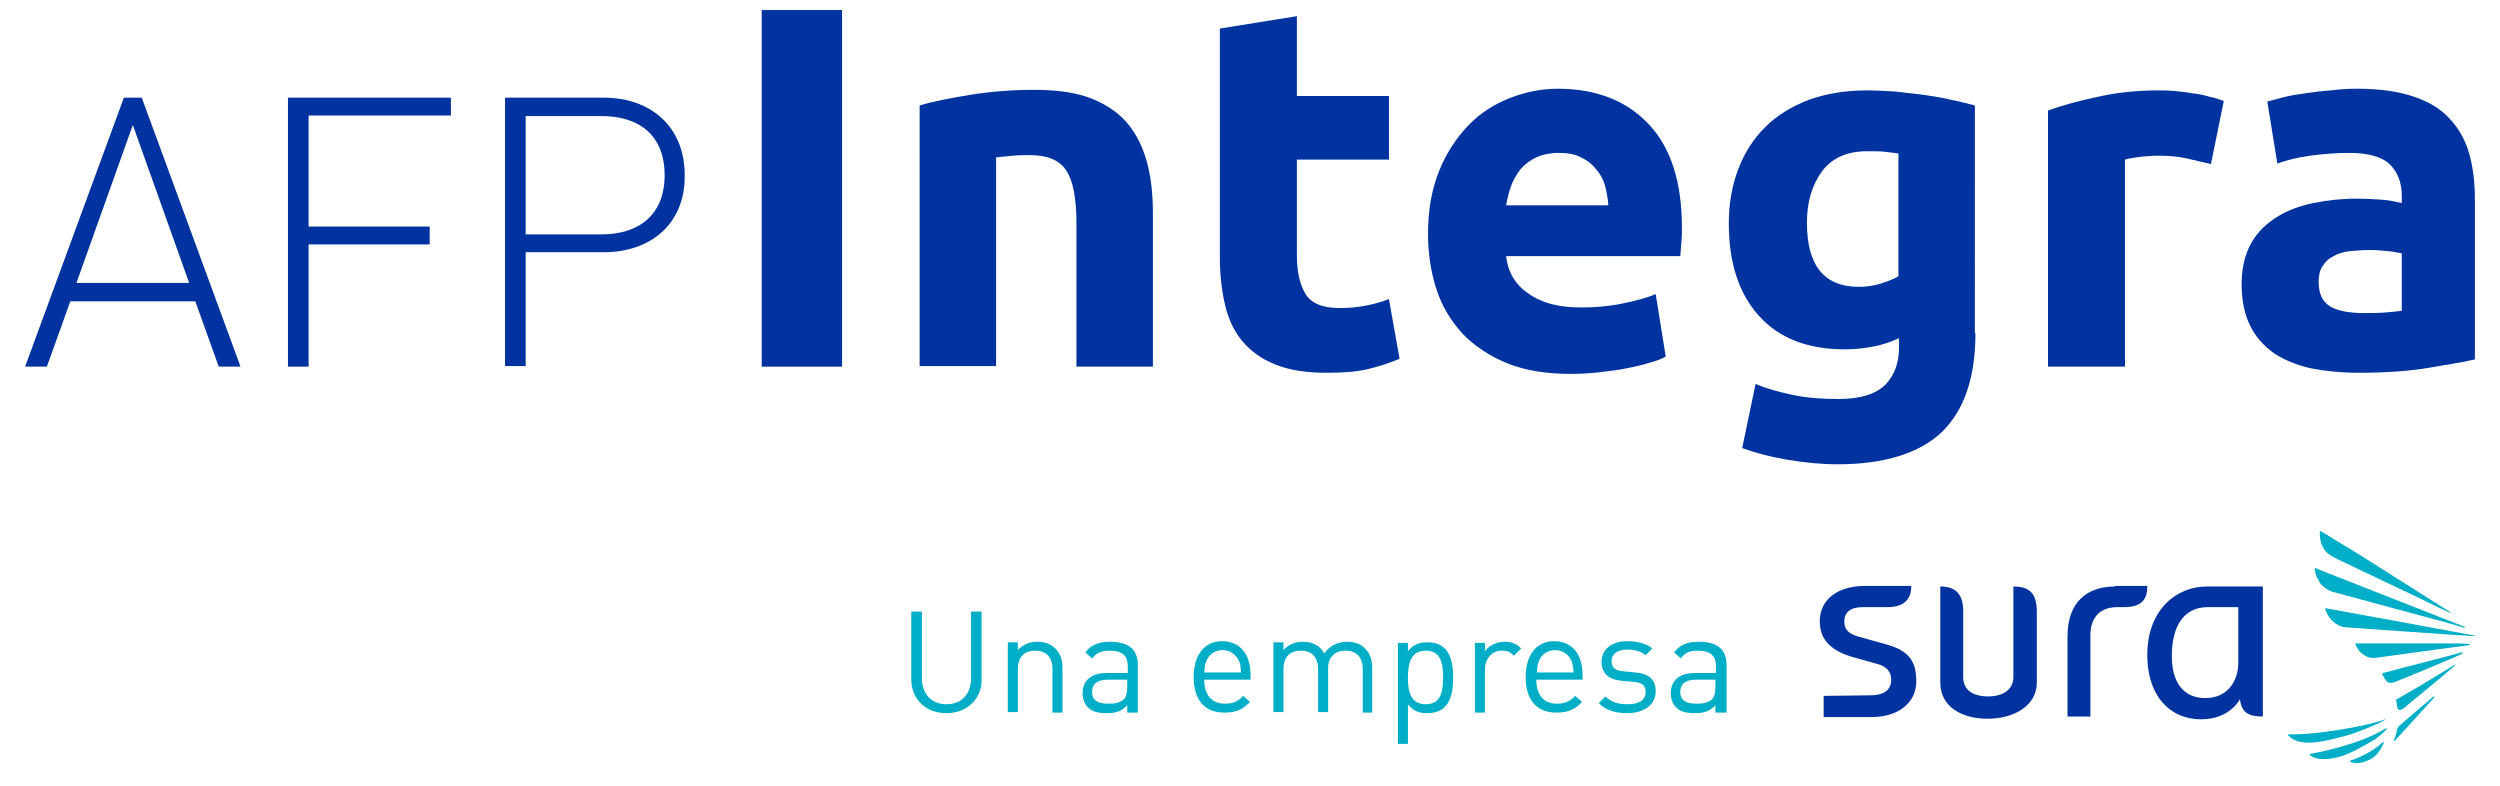
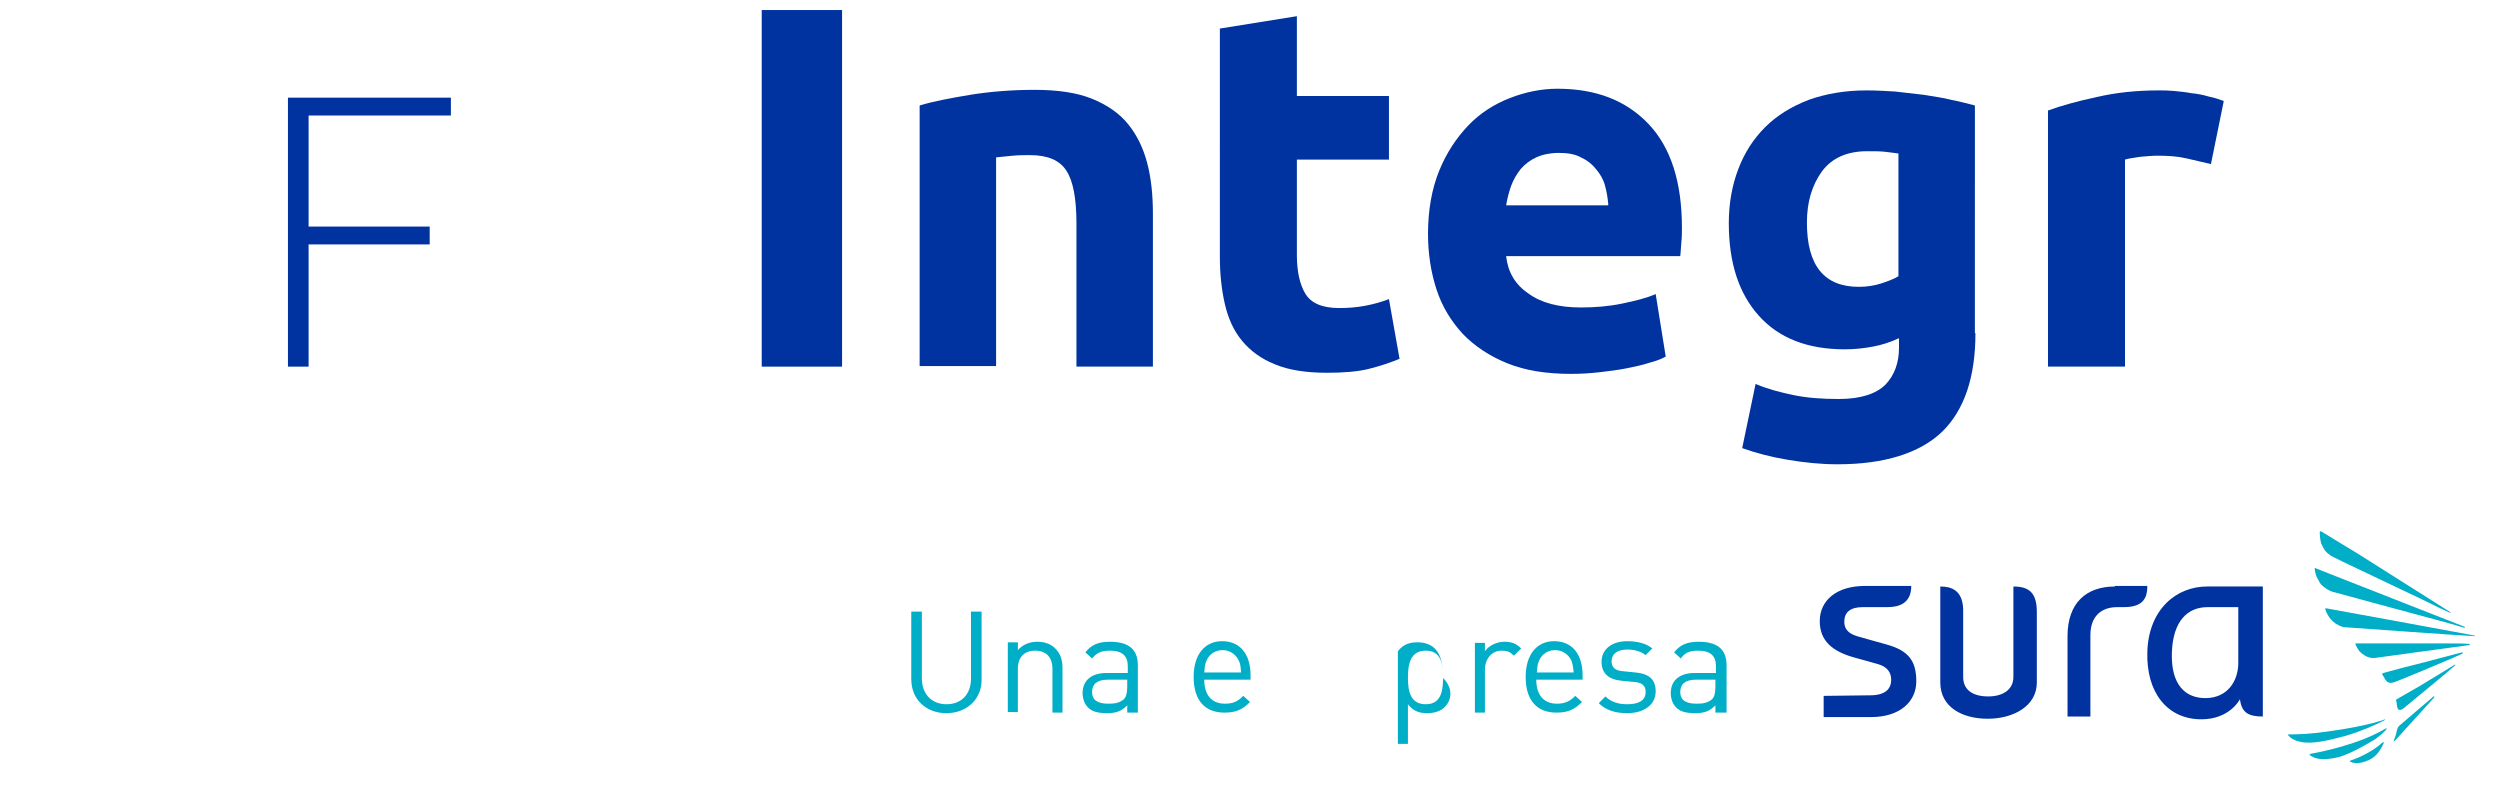
<svg xmlns="http://www.w3.org/2000/svg" version="1.1" id="Capa_1" x="0px" y="0px" viewBox="0 0 448 140.8" style="enable-background:new 0 0 448 140.8;" xml:space="preserve">
  <style type="text/css">
	.st0{fill:#0033A0;}
	.st1{fill:#00AEC7;}
	.st2{fill-rule:evenodd;clip-rule:evenodd;fill:#0033A0;}
	.st3{fill-rule:evenodd;clip-rule:evenodd;fill:#00AEC7;}
</style>
  <g>
    <g>
      <path class="st0" d="M136.5,1.8h14.4v63.9h-14.4V1.8z" />
      <path class="st0" d="M164.8,18.9c2.3-0.7,5.4-1.3,9-1.9c3.7-0.6,7.6-0.9,11.6-0.9c4.1,0,7.6,0.5,10.3,1.6c2.7,1.1,4.9,2.6,6.5,4.6    c1.6,2,2.7,4.3,3.4,7c0.7,2.7,1,5.7,1,9v27.4h-13.7V40c0-4.4-0.6-7.6-1.8-9.4c-1.2-1.9-3.4-2.8-6.5-2.8c-1,0-2,0-3.1,0.1    c-1.1,0.1-2.1,0.2-3,0.3v37.4h-13.7V18.9z" />
      <path class="st0" d="M218.7,5.1l13.7-2.2v14.3h16.5v11.4h-16.5v17.1c0,2.9,0.5,5.2,1.5,6.9c1,1.7,3,2.6,6.1,2.6    c1.5,0,3-0.1,4.6-0.4c1.6-0.3,3-0.7,4.3-1.2l1.9,10.7c-1.7,0.7-3.5,1.3-5.5,1.8c-2,0.5-4.5,0.7-7.5,0.7c-3.8,0-6.9-0.5-9.3-1.5    c-2.5-1-4.4-2.4-5.9-4.2c-1.5-1.8-2.5-4-3.1-6.6c-0.6-2.6-0.9-5.4-0.9-8.6V5.1z" />
      <path class="st0" d="M255.9,41.9c0-4.3,0.7-8.1,2-11.3c1.3-3.2,3.1-5.9,5.2-8.1c2.1-2.2,4.6-3.8,7.4-4.9c2.8-1.1,5.7-1.7,8.6-1.7    c6.9,0,12.3,2.1,16.3,6.3c4,4.2,6,10.4,6,18.6c0,0.8,0,1.7-0.1,2.6c-0.1,1-0.1,1.8-0.2,2.5h-31.2c0.3,2.8,1.6,5.1,4,6.7    c2.3,1.7,5.5,2.5,9.4,2.5c2.5,0,5-0.2,7.4-0.7c2.4-0.5,4.4-1,6-1.7l1.8,11.2c-0.7,0.4-1.7,0.8-2.9,1.1c-1.2,0.4-2.6,0.7-4.1,1    c-1.5,0.3-3.1,0.5-4.8,0.7c-1.7,0.2-3.5,0.3-5.2,0.3c-4.4,0-8.2-0.6-11.4-1.9c-3.2-1.3-5.9-3.1-8-5.3c-2.1-2.3-3.7-4.9-4.7-8    C256.4,48.7,255.9,45.4,255.9,41.9z M288.2,36.6c-0.1-1.2-0.3-2.3-0.6-3.4c-0.3-1.1-0.9-2.1-1.6-2.9c-0.7-0.9-1.6-1.6-2.7-2.1    c-1.1-0.6-2.4-0.8-4-0.8c-1.5,0-2.9,0.3-4,0.8c-1.1,0.5-2,1.2-2.8,2.1c-0.7,0.9-1.3,1.9-1.7,3c-0.4,1.1-0.7,2.3-0.9,3.5H288.2z" />
      <path class="st0" d="M354,59.7c0,7.9-2,13.8-6,17.7c-4,3.8-10.3,5.8-18.7,5.8c-3,0-5.9-0.3-8.9-0.8c-3-0.5-5.7-1.2-8.2-2.1    l2.4-11.5c2.1,0.9,4.4,1.5,6.8,2c2.4,0.5,5.1,0.7,8.1,0.7c3.9,0,6.7-0.9,8.4-2.6c1.6-1.7,2.4-3.9,2.4-6.6v-1.7    c-1.5,0.7-3,1.2-4.6,1.5c-1.6,0.3-3.3,0.5-5.1,0.5c-6.7,0-11.8-2-15.4-6c-3.6-4-5.4-9.5-5.4-16.6c0-3.6,0.6-6.8,1.7-9.7    c1.1-2.9,2.7-5.4,4.8-7.5c2.1-2.1,4.7-3.7,7.8-4.9c3.1-1.1,6.5-1.7,10.4-1.7c1.7,0,3.4,0.1,5.1,0.2c1.8,0.2,3.5,0.4,5.2,0.6    c1.7,0.3,3.4,0.5,4.9,0.9c1.6,0.3,3,0.7,4.2,1V59.7z M323.8,39.9c0,7.7,3.1,11.5,9.3,11.5c1.4,0,2.7-0.2,4-0.6    c1.2-0.4,2.3-0.8,3.1-1.3v-22c-0.7-0.1-1.5-0.2-2.4-0.3c-0.9-0.1-2-0.1-3.2-0.1c-3.6,0-6.3,1.2-8.1,3.6    C324.7,33.2,323.8,36.2,323.8,39.9z" />
      <path class="st0" d="M396.2,29.4c-1.2-0.3-2.7-0.6-4.3-1c-1.7-0.4-3.4-0.5-5.3-0.5c-0.9,0-1.9,0.1-3.1,0.2    c-1.2,0.2-2.1,0.3-2.7,0.5v37.1h-13.8V19.8c2.5-0.9,5.4-1.7,8.7-2.4c3.4-0.8,7.1-1.2,11.2-1.2c0.8,0,1.6,0,2.7,0.1    c1,0.1,2.1,0.2,3.1,0.4c1.1,0.1,2.1,0.3,3.1,0.6c1,0.2,1.9,0.5,2.7,0.8L396.2,29.4z" />
-       <path class="st0" d="M422.4,15.9c4.1,0,7.4,0.5,10.1,1.4c2.7,0.9,4.9,2.2,6.5,4c1.6,1.7,2.8,3.8,3.5,6.3c0.7,2.5,1,5.2,1,8.2v28.6    c-2,0.5-4.7,0.9-8.2,1.5c-3.5,0.6-7.7,0.9-12.7,0.9c-3.1,0-6-0.3-8.5-0.8c-2.6-0.6-4.8-1.5-6.6-2.7c-1.8-1.3-3.3-2.9-4.3-5    c-1-2-1.5-4.5-1.5-7.5c0-2.8,0.6-5.2,1.7-7.2c1.1-2,2.7-3.5,4.6-4.7c1.9-1.2,4.1-2,6.5-2.5c2.5-0.5,5-0.8,7.7-0.8    c1.8,0,3.4,0.1,4.8,0.2c1.4,0.1,2.5,0.4,3.4,0.6v-1.3c0-2.3-0.7-4.2-2.1-5.6c-1.4-1.4-3.9-2.1-7.4-2.1c-2.3,0-4.7,0.2-6.9,0.5    c-2.3,0.3-4.2,0.8-5.9,1.4l-1.8-11.1c0.8-0.2,1.8-0.5,3-0.8c1.2-0.3,2.5-0.5,3.9-0.7c1.4-0.2,2.9-0.4,4.5-0.5    C419.2,16,420.8,15.9,422.4,15.9z M423.5,56.1c1.3,0,2.6,0,3.9-0.1c1.2-0.1,2.2-0.2,3-0.3V45.4c-0.6-0.1-1.4-0.3-2.5-0.4    c-1.1-0.1-2.1-0.2-3.1-0.2c-1.3,0-2.5,0.1-3.6,0.2c-1.1,0.1-2.2,0.4-3,0.9c-0.9,0.4-1.5,1-2,1.8c-0.5,0.7-0.7,1.7-0.7,2.8    c0,2.2,0.7,3.6,2.2,4.5C419,55.7,421,56.1,423.5,56.1z" />
    </g>
    <g>
      <g>
        <path class="st1" d="M169.6,127.8c-3.7,0-6.3-2.5-6.3-6.1v-12.1h1.9v12c0,2.7,1.7,4.6,4.4,4.6c2.7,0,4.4-1.8,4.4-4.6v-12h1.9     v12.1C176,125.2,173.3,127.8,169.6,127.8z" />
        <path class="st1" d="M188.6,127.6v-7.7c0-2.2-1.2-3.3-3.1-3.3c-1.9,0-3.1,1.1-3.1,3.3v7.7h-1.8v-12.5h1.8v1.4     c0.9-1,2.1-1.5,3.5-1.5c1.3,0,2.4,0.4,3.2,1.2c0.9,0.9,1.3,2,1.3,3.5v8H188.6z" />
        <path class="st1" d="M202,127.6v-1.2c-1,1-1.9,1.4-3.6,1.4c-1.7,0-2.8-0.3-3.5-1.1c-0.6-0.6-0.9-1.6-0.9-2.5     c0-2.2,1.5-3.6,4.3-3.6h3.8v-1.2c0-1.8-0.9-2.8-3.2-2.8c-1.6,0-2.4,0.4-3.2,1.4l-1.2-1.1c1.1-1.4,2.4-1.9,4.4-1.9     c3.4,0,5,1.4,5,4.2v8.5H202z M202,121.8h-3.5c-1.9,0-2.8,0.8-2.8,2.2c0,1.4,0.9,2.1,2.9,2.1c1.1,0,2-0.1,2.8-0.8     c0.4-0.4,0.6-1.1,0.6-2.2V121.8z" />
        <path class="st1" d="M215.8,121.8c0,2.7,1.3,4.3,3.7,4.3c1.5,0,2.3-0.4,3.3-1.4l1.2,1.1c-1.3,1.3-2.4,1.9-4.6,1.9     c-3.3,0-5.5-2-5.5-6.4c0-4,2-6.4,5.1-6.4c3.2,0,5.1,2.3,5.1,6.1v0.8H215.8z M222,118.4c-0.5-1.1-1.6-1.9-2.9-1.9     c-1.3,0-2.4,0.7-2.9,1.9c-0.3,0.7-0.3,1.1-0.4,2.1h6.6C222.3,119.4,222.3,119,222,118.4z" />
-         <path class="st1" d="M244.2,127.6v-7.7c0-2.2-1.2-3.3-3.1-3.3c-1.8,0-3.1,1.1-3.1,3.1v7.9h-1.8v-7.7c0-2.2-1.2-3.3-3.1-3.3     c-1.9,0-3.1,1.1-3.1,3.3v7.7h-1.8v-12.5h1.8v1.4c0.9-1,2.1-1.5,3.5-1.5c1.7,0,3.1,0.7,3.8,2.1c1-1.4,2.4-2.1,4.1-2.1     c1.3,0,2.5,0.4,3.2,1.2c0.9,0.9,1.3,2,1.3,3.5v8H244.2z" />
-         <path class="st1" d="M258.9,126.7c-0.7,0.7-1.8,1.1-3.1,1.1c-1.4,0-2.5-0.3-3.5-1.6v7.1h-1.8v-18.1h1.8v1.5     c1-1.3,2.2-1.6,3.5-1.6c1.3,0,2.4,0.4,3.1,1.1c1.3,1.3,1.5,3.4,1.5,5.3C260.4,123.3,260.2,125.4,258.9,126.7z M255.5,116.6     c-2.7,0-3.2,2.3-3.2,4.8c0,2.4,0.4,4.8,3.2,4.8c2.7,0,3.1-2.3,3.1-4.8C258.6,118.9,258.2,116.6,255.5,116.6z" />
+         <path class="st1" d="M258.9,126.7c-0.7,0.7-1.8,1.1-3.1,1.1c-1.4,0-2.5-0.3-3.5-1.6v7.1h-1.8v-18.1v1.5     c1-1.3,2.2-1.6,3.5-1.6c1.3,0,2.4,0.4,3.1,1.1c1.3,1.3,1.5,3.4,1.5,5.3C260.4,123.3,260.2,125.4,258.9,126.7z M255.5,116.6     c-2.7,0-3.2,2.3-3.2,4.8c0,2.4,0.4,4.8,3.2,4.8c2.7,0,3.1-2.3,3.1-4.8C258.6,118.9,258.2,116.6,255.5,116.6z" />
        <path class="st1" d="M271.3,117.5c-0.7-0.7-1.2-0.9-2.2-0.9c-1.8,0-3,1.5-3,3.4v7.7h-1.8v-12.5h1.8v1.5c0.7-1,2.1-1.7,3.5-1.7     c1.2,0,2.1,0.3,3,1.2L271.3,117.5z" />
        <path class="st1" d="M275.3,121.8c0,2.7,1.3,4.3,3.7,4.3c1.4,0,2.3-0.4,3.3-1.4l1.2,1.1c-1.3,1.3-2.4,1.9-4.6,1.9     c-3.3,0-5.5-2-5.5-6.4c0-4,2-6.4,5.1-6.4c3.2,0,5.1,2.3,5.1,6.1v0.8H275.3z M281.6,118.4c-0.5-1.1-1.6-1.9-2.9-1.9     c-1.3,0-2.4,0.7-2.9,1.9c-0.3,0.7-0.3,1.1-0.4,2.1h6.6C281.9,119.4,281.8,119,281.6,118.4z" />
        <path class="st1" d="M291.6,127.8c-2.1,0-3.8-0.5-5.1-1.8l1.2-1.2c1,1,2.3,1.4,3.9,1.4c2.1,0,3.3-0.7,3.3-2.2     c0-1.1-0.6-1.7-2.1-1.8l-2.1-0.2c-2.4-0.2-3.7-1.3-3.7-3.4c0-2.3,1.9-3.7,4.6-3.7c1.8,0,3.4,0.4,4.5,1.3l-1.2,1.2     c-0.9-0.7-2-1-3.3-1c-1.8,0-2.8,0.8-2.8,2.1c0,1.1,0.6,1.7,2.2,1.8l2,0.2c2.2,0.2,3.7,1,3.7,3.4     C296.7,126.3,294.6,127.8,291.6,127.8z" />
        <path class="st1" d="M307.4,127.6v-1.2c-1,1-1.9,1.4-3.6,1.4c-1.7,0-2.8-0.3-3.5-1.1c-0.6-0.6-0.9-1.6-0.9-2.5     c0-2.2,1.5-3.6,4.3-3.6h3.8v-1.2c0-1.8-0.9-2.8-3.2-2.8c-1.6,0-2.4,0.4-3.1,1.4l-1.2-1.1c1.1-1.4,2.4-1.9,4.4-1.9     c3.4,0,5,1.4,5,4.2v8.5H307.4z M307.4,121.8h-3.5c-1.9,0-2.8,0.8-2.8,2.2c0,1.4,0.9,2.1,2.9,2.1c1.1,0,2-0.1,2.8-0.8     c0.4-0.4,0.6-1.1,0.6-2.2V121.8z" />
      </g>
      <g>
        <path class="st2" d="M365,109.7l0,12.6c0,4.3-4.3,6.5-8.8,6.5c-4.6,0-8.5-2.1-8.5-6.5v-17.2c1.9,0,4,0.6,4.1,4.1l0,12.1     c0,2.4,1.8,3.5,4.5,3.5c2.6,0,4.5-1.2,4.5-3.5l0-16.2C363.7,105.1,365,106.3,365,109.7z M379,105.1c-5.1,0-8.5,2.9-8.5,8.9v14.4     h4.1v-14.6c0-3.1,1.7-5,4.8-5h1.2c3.6,0,4.2-1.8,4.2-3.8H379z M396.5,105.1h9v3.3l0,0v20c-2.6,0-3.8-0.7-4.1-3.1     c0,0-1.8,3.6-6.9,3.6c-6.2,0-9.9-4.9-9.7-12c0.2-7.8,5.3-11.8,10.7-11.8L396.5,105.1L396.5,105.1z M401.1,108.8h-4.7l0,0     c-0.2,0-0.5,0-0.8,0c-3.6,0-6.2,2.5-6.4,8.1c-0.2,5.8,2.4,8.2,6,8.2c4,0,5.9-3.1,5.9-6.3V108.8z M338.1,115.5l-5-1.4     c-1.4-0.4-2.6-1-2.6-2.7c0-1.7,1.1-2.6,3.3-2.6h4.4c2,0,4.3-0.6,4.3-3.8l-8.3,0c-5.1,0-8.1,2.6-8.1,6.3c0,3.5,2.2,5.4,6.1,6.5     l4.3,1.2c1.8,0.5,2.4,1.6,2.4,2.8c0,1.7-1.1,2.8-3.8,2.8l-8.3,0.1v3.8h8.5c5.2,0,8.1-2.8,8.1-6.4     C343.4,118.4,342,116.6,338.1,115.5z" />
        <path class="st3" d="M421.8,133.1c-2.4,0.8-5,1.5-7.8,2c-0.1,0-0.1,0-0.1,0.1c0,0,0,0.1,0,0.1c0.5,0.4,1.1,0.6,1.8,0.7     c0.9,0.1,2,0,3.3-0.3c1.1-0.3,2.2-0.8,3.4-1.4c1.1-0.6,2.2-1.2,3.2-1.8c0.9-0.7,1.7-1.3,2.1-1.9c0-0.1,0-0.1-0.1-0.1     C426.1,131.4,424.2,132.3,421.8,133.1z M427.4,129c0-0.1,0-0.1,0-0.1c-2.3,0.9-7.3,1.8-10.4,2.2c-2.7,0.4-5,0.5-6.3,0.5l-0.6,0     c-0.1,0-0.1,0.1-0.1,0.1c0,0,0,0.1,0.1,0.1c0.2,0.3,1,1,2.5,1.2c1.7,0.3,4.3-0.2,7.6-1.1C422.7,131.2,425.8,129.9,427.4,129z      M427,133c-2,1.9-4.9,3-5.8,3.3c-0.1,0-0.1,0.1-0.1,0.1c0,0.1,0,0.1,0.1,0.1c0.2,0.1,1.3,0.7,3.5-0.4c1.2-0.6,1.9-1.7,2.5-3     C427.2,133.1,427.1,133,427,133C427.1,133,427,133,427,133z M415.9,104.7c0.6,0.6,1.3,1.1,2.2,1.4l0.1,0     c0.3,0.1,15.5,4.2,19.6,5.3c1.8,0.5,3.2,0.9,3.8,1.1c0.1,0,0.1,0,0.1-0.1c0,0,0-0.1-0.1-0.1c-2.6-1-18.3-7.2-24.2-9.5l-2.5-1     c-0.1,0-0.1,0-0.1,0c0,0,0,0.1,0,0.1c0,0.2,0.1,1.3,0.7,2.1C415.6,104.3,415.8,104.5,415.9,104.7z M416.6,98.6     c0.3,0.4,0.6,0.6,1.1,1c0.2,0.1,0.4,0.2,0.6,0.3l1.4,0.7c0.8,0.4,12.6,6,14.3,6.8c2,1,4.1,2,5,2.4c0.1,0,0.1,0,0.1-0.1     c-2.2-1.4-10.6-6.7-16.6-10.5l-4.3-2.6l-0.8-0.5l-1.5-0.9c-0.1,0-0.1,0-0.1,0c0,0-0.1,0.1-0.1,0.1c0,0.2,0,1.3,0.3,2.2     C416.2,97.9,416.4,98.3,416.6,98.6z M443.5,113.9c-2-0.4-26.7-4.9-26.7-4.9c-0.1,0-0.1,0-0.1,0.1c0,0,0,0.1,0,0.1     c0.4,1.3,1.4,2.6,3,3.1c0.2,0.1,0.4,0.1,0.5,0.1c0,0,20.9,1.5,23.2,1.6C443.5,114,443.5,114,443.5,113.9     C443.5,113.9,443.5,113.9,443.5,113.9z M438.3,115.3c-2.2,0-4.9,0-7.4,0c-3.4,0-8.7,0-8.7,0c0,0-0.1,0-0.1,0.1c0,0,0,0.1,0,0.1     c0.1,0.2,0.4,0.8,0.7,1.2c0.7,0.7,1.4,1.1,2.2,1.2c0.1,0,0.2,0,0.3,0c0.1,0,0.2,0,0.3,0c0.1,0,16-2.2,16.9-2.3c0,0,0.1,0,0.1-0.1     c0,0,0-0.1-0.1-0.1C441.7,115.3,440.2,115.3,438.3,115.3z M441.2,116.9c-1,0.3-4.7,1.2-8,2.1c-2.9,0.7-6.1,1.6-6.1,1.6     c-0.3,0.1-0.2,0.2-0.2,0.3c0.1,0.1,0.3,0.4,0.5,0.8c0.5,0.9,1.2,0.7,1.8,0.5c0.1,0,11.5-4.7,12.1-5.1c0.1,0,0-0.1,0-0.1     C441.3,116.9,441.3,116.9,441.2,116.9z M436.1,124.8c-1.5,1.3-3.8,3.2-6.2,5.3c-0.2,0.2-0.3,0.5-0.4,0.9     c-0.1,0.7-0.5,1.6-0.5,1.6c-0.1,0.2,0,0.3,0.2,0.1c1.8-2,5.9-6.5,7-7.7C436.3,124.8,436.2,124.8,436.1,124.8L436.1,124.8z      M433.5,123c-1.4,0.8-3.1,1.8-4,2.3c-0.1,0.1-0.2,0.1-0.1,0.3c0,0,0.1,0.3,0.1,0.6c0.1,1.3,0.6,1.2,1.4,0.6l0.1-0.1     c2.8-2.3,7.9-6.5,9-7.5c0-0.1,0-0.1-0.1-0.1C438.8,119.8,436,121.5,433.5,123z" />
      </g>
    </g>
    <g>
-       <path class="st0" d="M39.2,65.7L35,54H12.6L8.4,65.7H4.5l17.7-48.2h3.2l17.7,48.2H39.2z M23.8,22.4L13.7,50.7h20.2L23.8,22.4z" />
      <path class="st0" d="M55.3,20.8v19.8H77v3.2H55.3v21.9h-3.7V17.5h29.2v3.2H55.3z" />
-       <path class="st0" d="M108.2,45.2h-14v20.4h-3.7V17.5h17.7c8.3,0,14.5,5.1,14.5,13.9C122.8,40.2,116.5,45.2,108.2,45.2z     M107.8,20.8H94.2V42h13.6c6.6,0,11.3-3.4,11.3-10.6C119.1,24.1,114.4,20.8,107.8,20.8z" />
    </g>
  </g>
</svg>